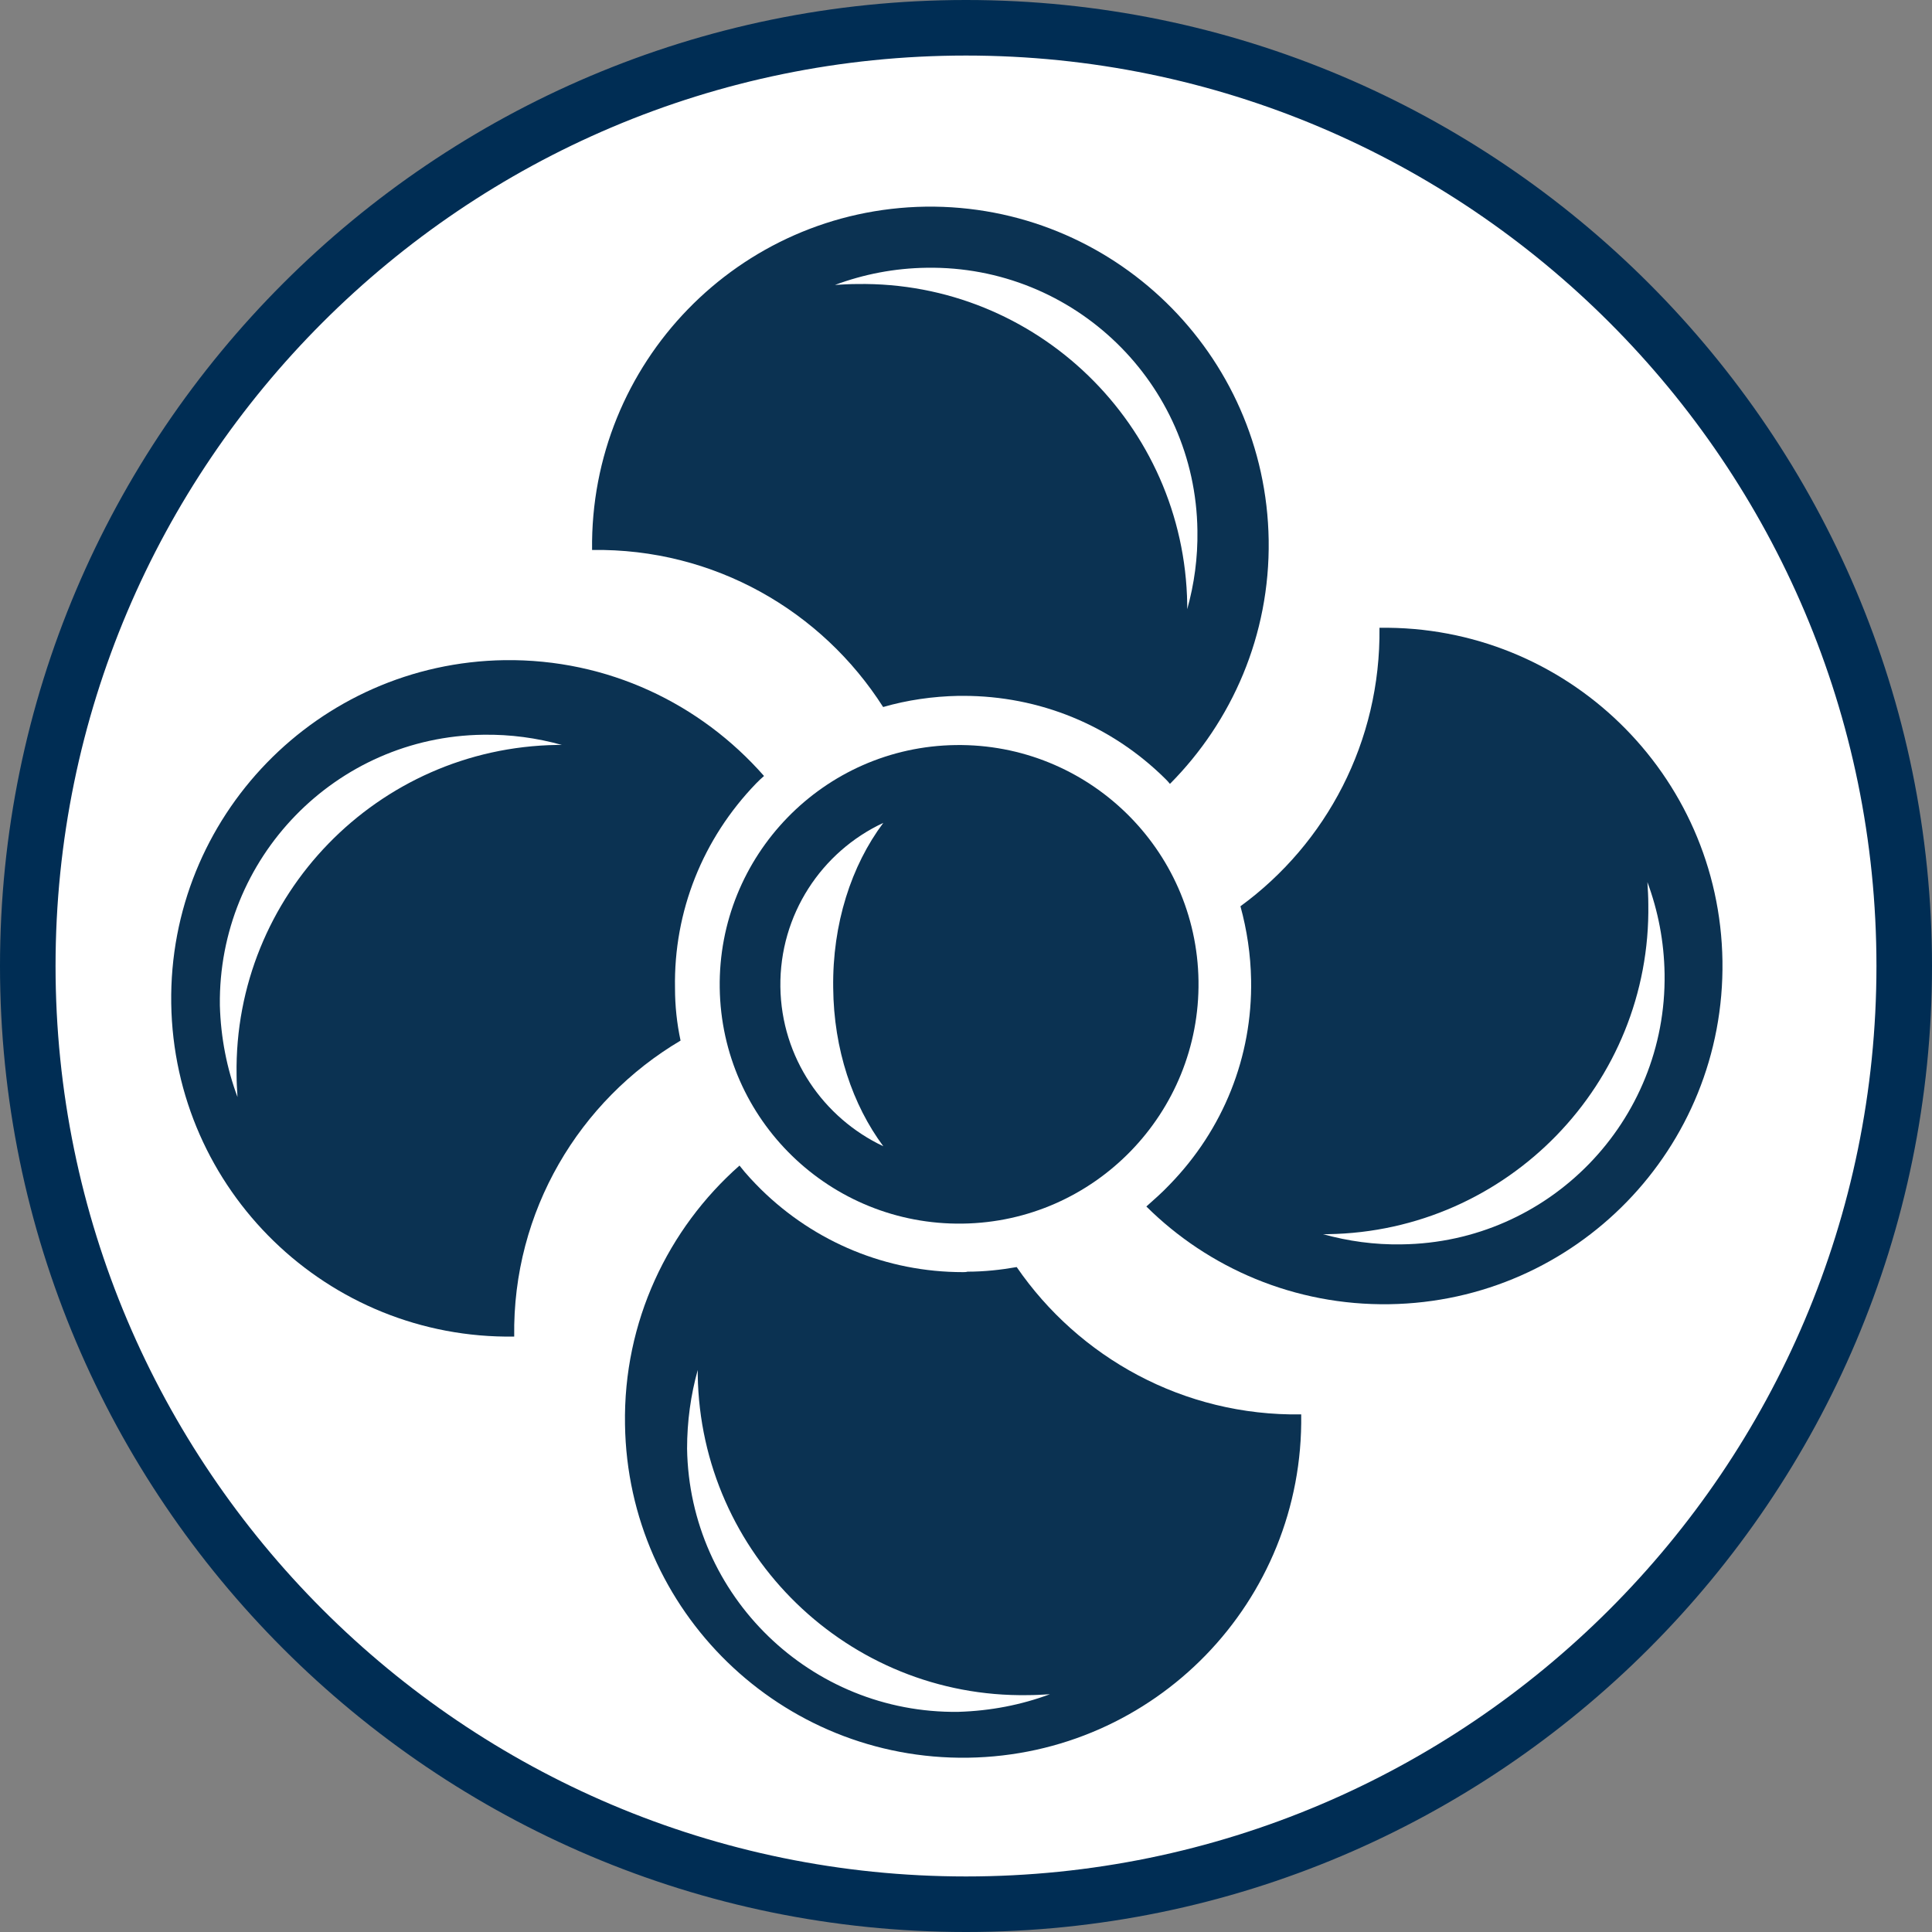
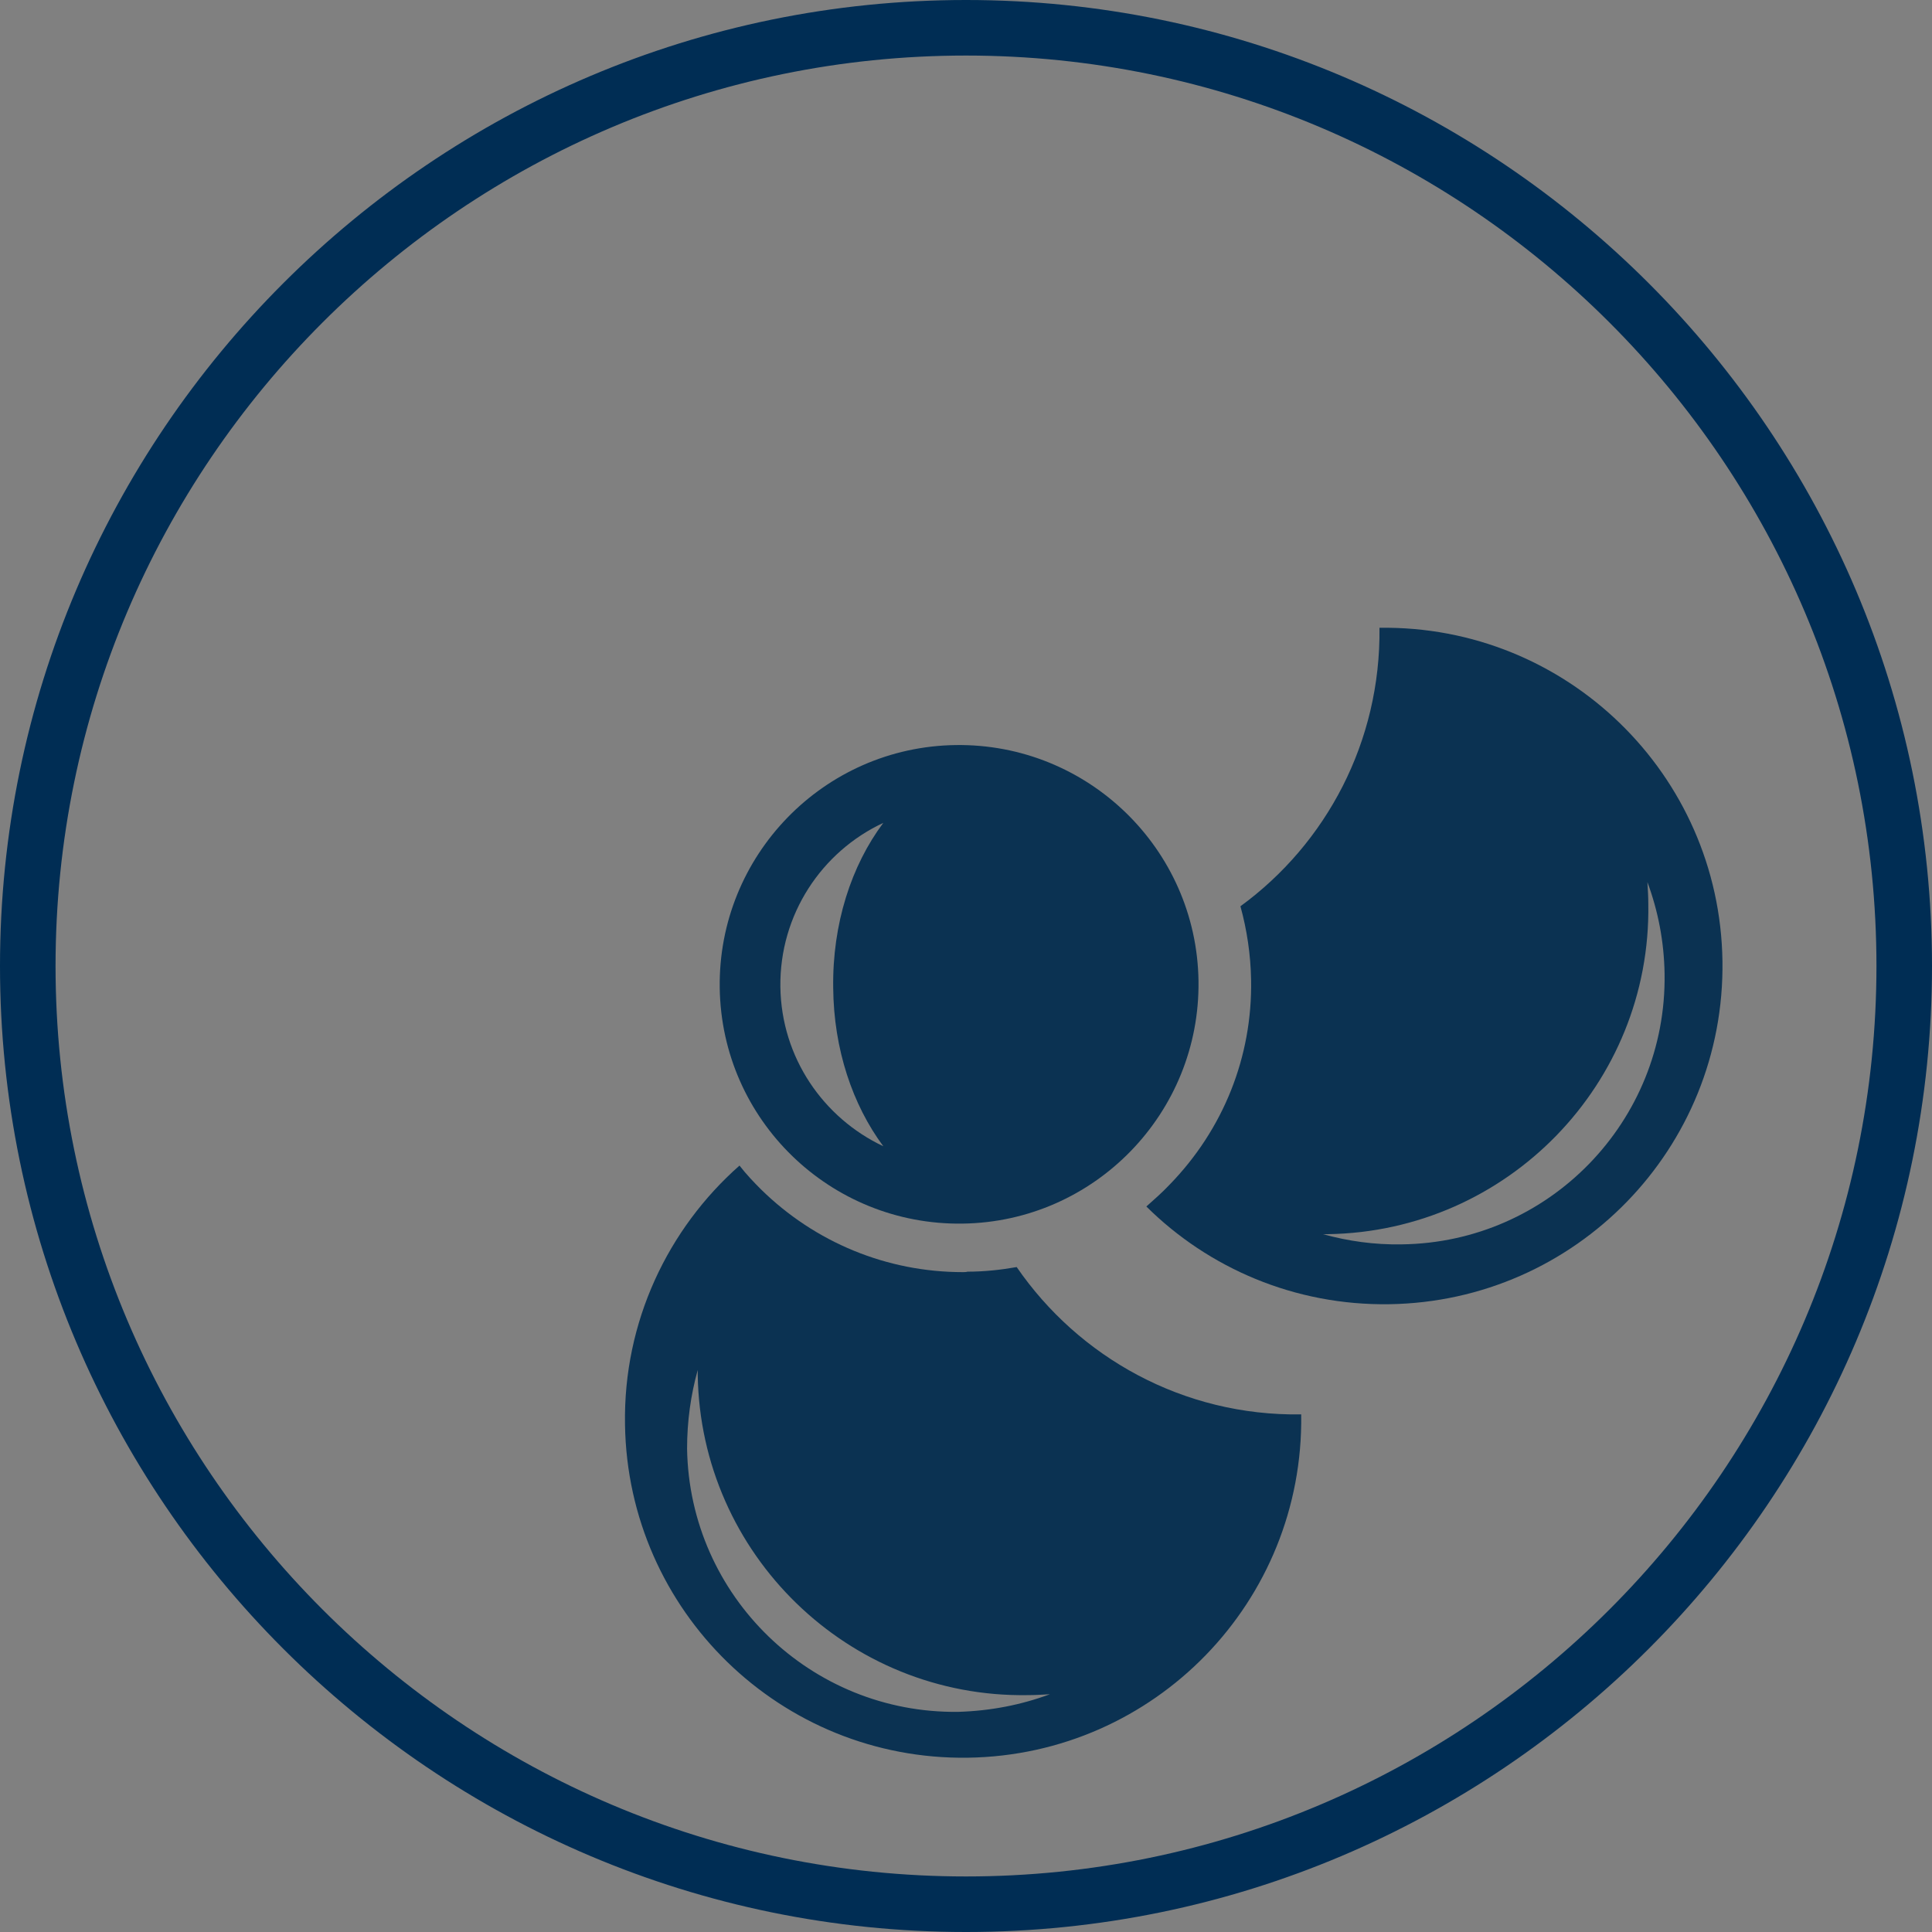
<svg xmlns="http://www.w3.org/2000/svg" id="Layer_1" data-name="Layer 1" viewBox="0 0 340.86 340.86">
  <rect x="0" y="0" width="340.86" height="340.86" fill="#808080" stroke="none" />
  <g>
-     <path d="M170.43,335.96c91.42,0,165.53-74.11,165.53-165.53S261.85,4.9,170.43,4.9,4.9,79.01,4.9,170.43s74.11,165.53,165.53,165.53" fill="#fff" />
    <path d="M170.43,340.86C76.45,340.86,0,264.41,0,170.43S76.45,0,170.43,0s170.43,76.46,170.43,170.43-76.45,170.43-170.43,170.43ZM170.43,9.8C81.86,9.8,9.8,81.86,9.8,170.43s72.06,160.63,160.63,160.63,160.63-72.06,160.63-160.63S259,9.8,170.43,9.8Z" fill="#002d54" />
  </g>
  <path d="M169.05,302.02c-26,.32-47.41-20.44-47.83-46.43,0-4.82.65-9.48,1.88-13.89v.89c.49,31.63,26.57,56.98,58.22,56.48,1.31,0,2.61-.08,3.92-.16-5.07,1.88-10.46,2.94-16.19,3.11M179.36,223.55c-2.78.49-5.72.81-8.67.81-.24.08-.57.08-.81.08-13.41,0-26.09-5.23-35.65-14.63-1.31-1.31-2.62-2.69-3.76-4.17-12.6,11.12-20.52,27.54-20.2,45.7.49,32.93,27.55,59.25,60.51,58.77,32.95-.49,59.28-27.54,58.79-60.57-20.77.32-39.24-10.05-50.2-26" fill="#0b3252" />
  <path d="M247.31,219.54c-4.82.09-9.48-.57-13.9-1.8h.89c31.65-.48,57-26.56,56.51-58.19,0-1.31-.08-2.61-.16-3.92,1.88,5.07,2.94,10.46,3.03,16.18.4,25.99-20.36,47.41-46.37,47.73M243.38,110.76c.24,20.1-9.4,38.09-24.53,49.13,1.14,4.16,1.8,8.49,1.88,13,.24,13.56-4.91,26.4-14.39,36.13-1.31,1.39-2.71,2.61-4.09,3.84,10.96,10.87,26.17,17.49,42.85,17.24,32.95-.49,59.28-27.54,58.79-60.57-.49-32.94-27.55-59.26-60.51-58.77" fill="#0b3252" />
  <path d="M155.84,202.23c-10.55-4.98-17.99-15.61-18.16-28.12-.16-12.75,7.28-23.86,18.16-28.93-5.64,7.52-9,17.82-8.84,29.1.09,10.87,3.44,20.68,8.84,27.95M168.6,131.45c-23.3.32-41.94,19.53-41.62,42.83.33,23.37,19.55,41.93,42.85,41.6,23.3-.32,41.94-19.53,41.62-42.82-.33-23.3-19.55-41.94-42.85-41.61" fill="#0b3252" />
-   <path d="M98.24,131.43c-31.64.49-56.99,26.57-56.5,58.19,0,1.31.08,2.62.16,3.93-1.88-5.07-2.95-10.46-3.11-16.18-.32-26,20.44-47.41,46.45-47.74,4.82-.08,9.48.57,13.9,1.8h-.91ZM134.8,136.91c-11.2-12.75-27.55-20.68-45.79-20.44-32.95.49-59.28,27.62-58.8,60.57.49,32.94,27.56,59.26,60.51,58.77-.32-22.15,11.53-41.68,29.35-52.22-.65-3.03-.98-6.13-.98-9.24-.25-13.57,4.91-26.4,14.31-36.13.49-.49.89-.89,1.39-1.31" fill="#0b3252" />
-   <path d="M151.24,50.11c-1.31,0-2.62.08-3.93.16,5.07-1.88,10.47-2.95,16.19-3.03,26.01-.4,47.42,20.36,47.76,46.35.08,4.82-.57,9.48-1.8,13.89v-.9c-.49-31.62-26.58-56.97-58.22-56.47M163.33,36.46c-33.03.49-59.28,27.62-58.87,60.57,21.58-.32,40.56,10.79,51.35,27.71,4.25-1.23,8.75-1.88,13.32-1.97h.82c13.4,0,26.08,5.16,35.65,14.64.24.24.57.57.81.89,10.96-11.03,17.66-26.24,17.42-42.99-.49-32.93-27.55-59.26-60.51-58.85" fill="#0b3252" />
</svg>